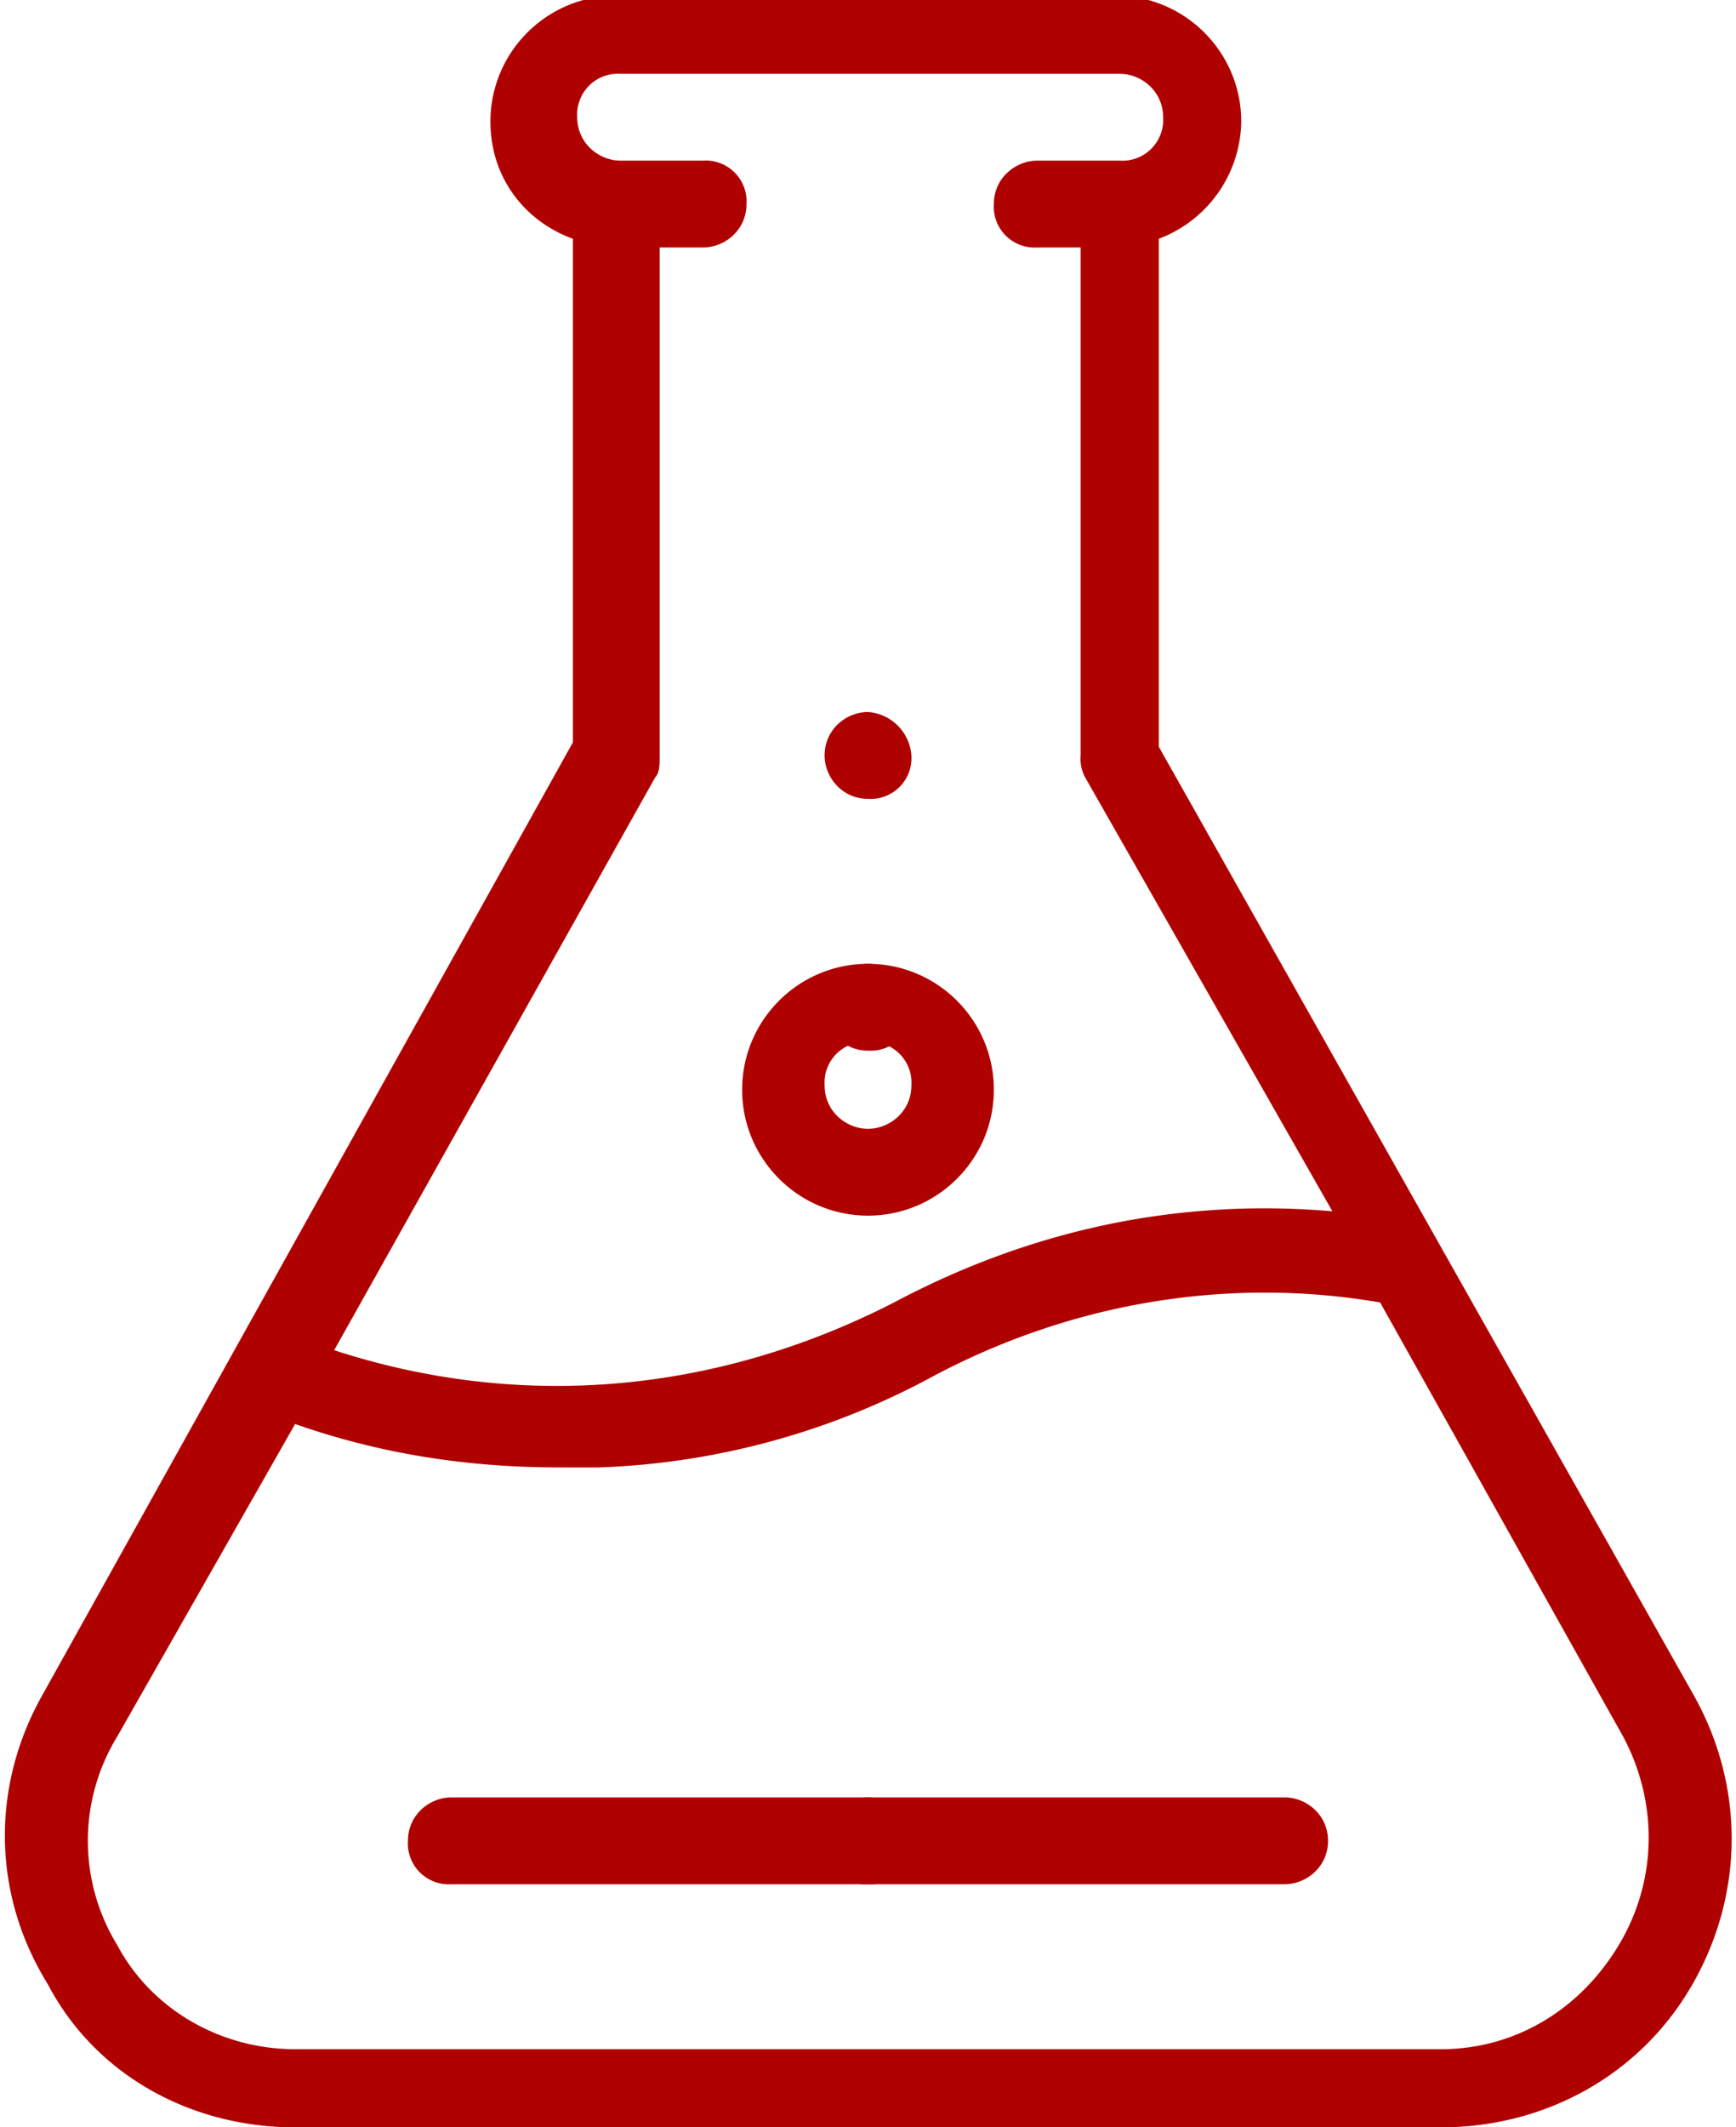
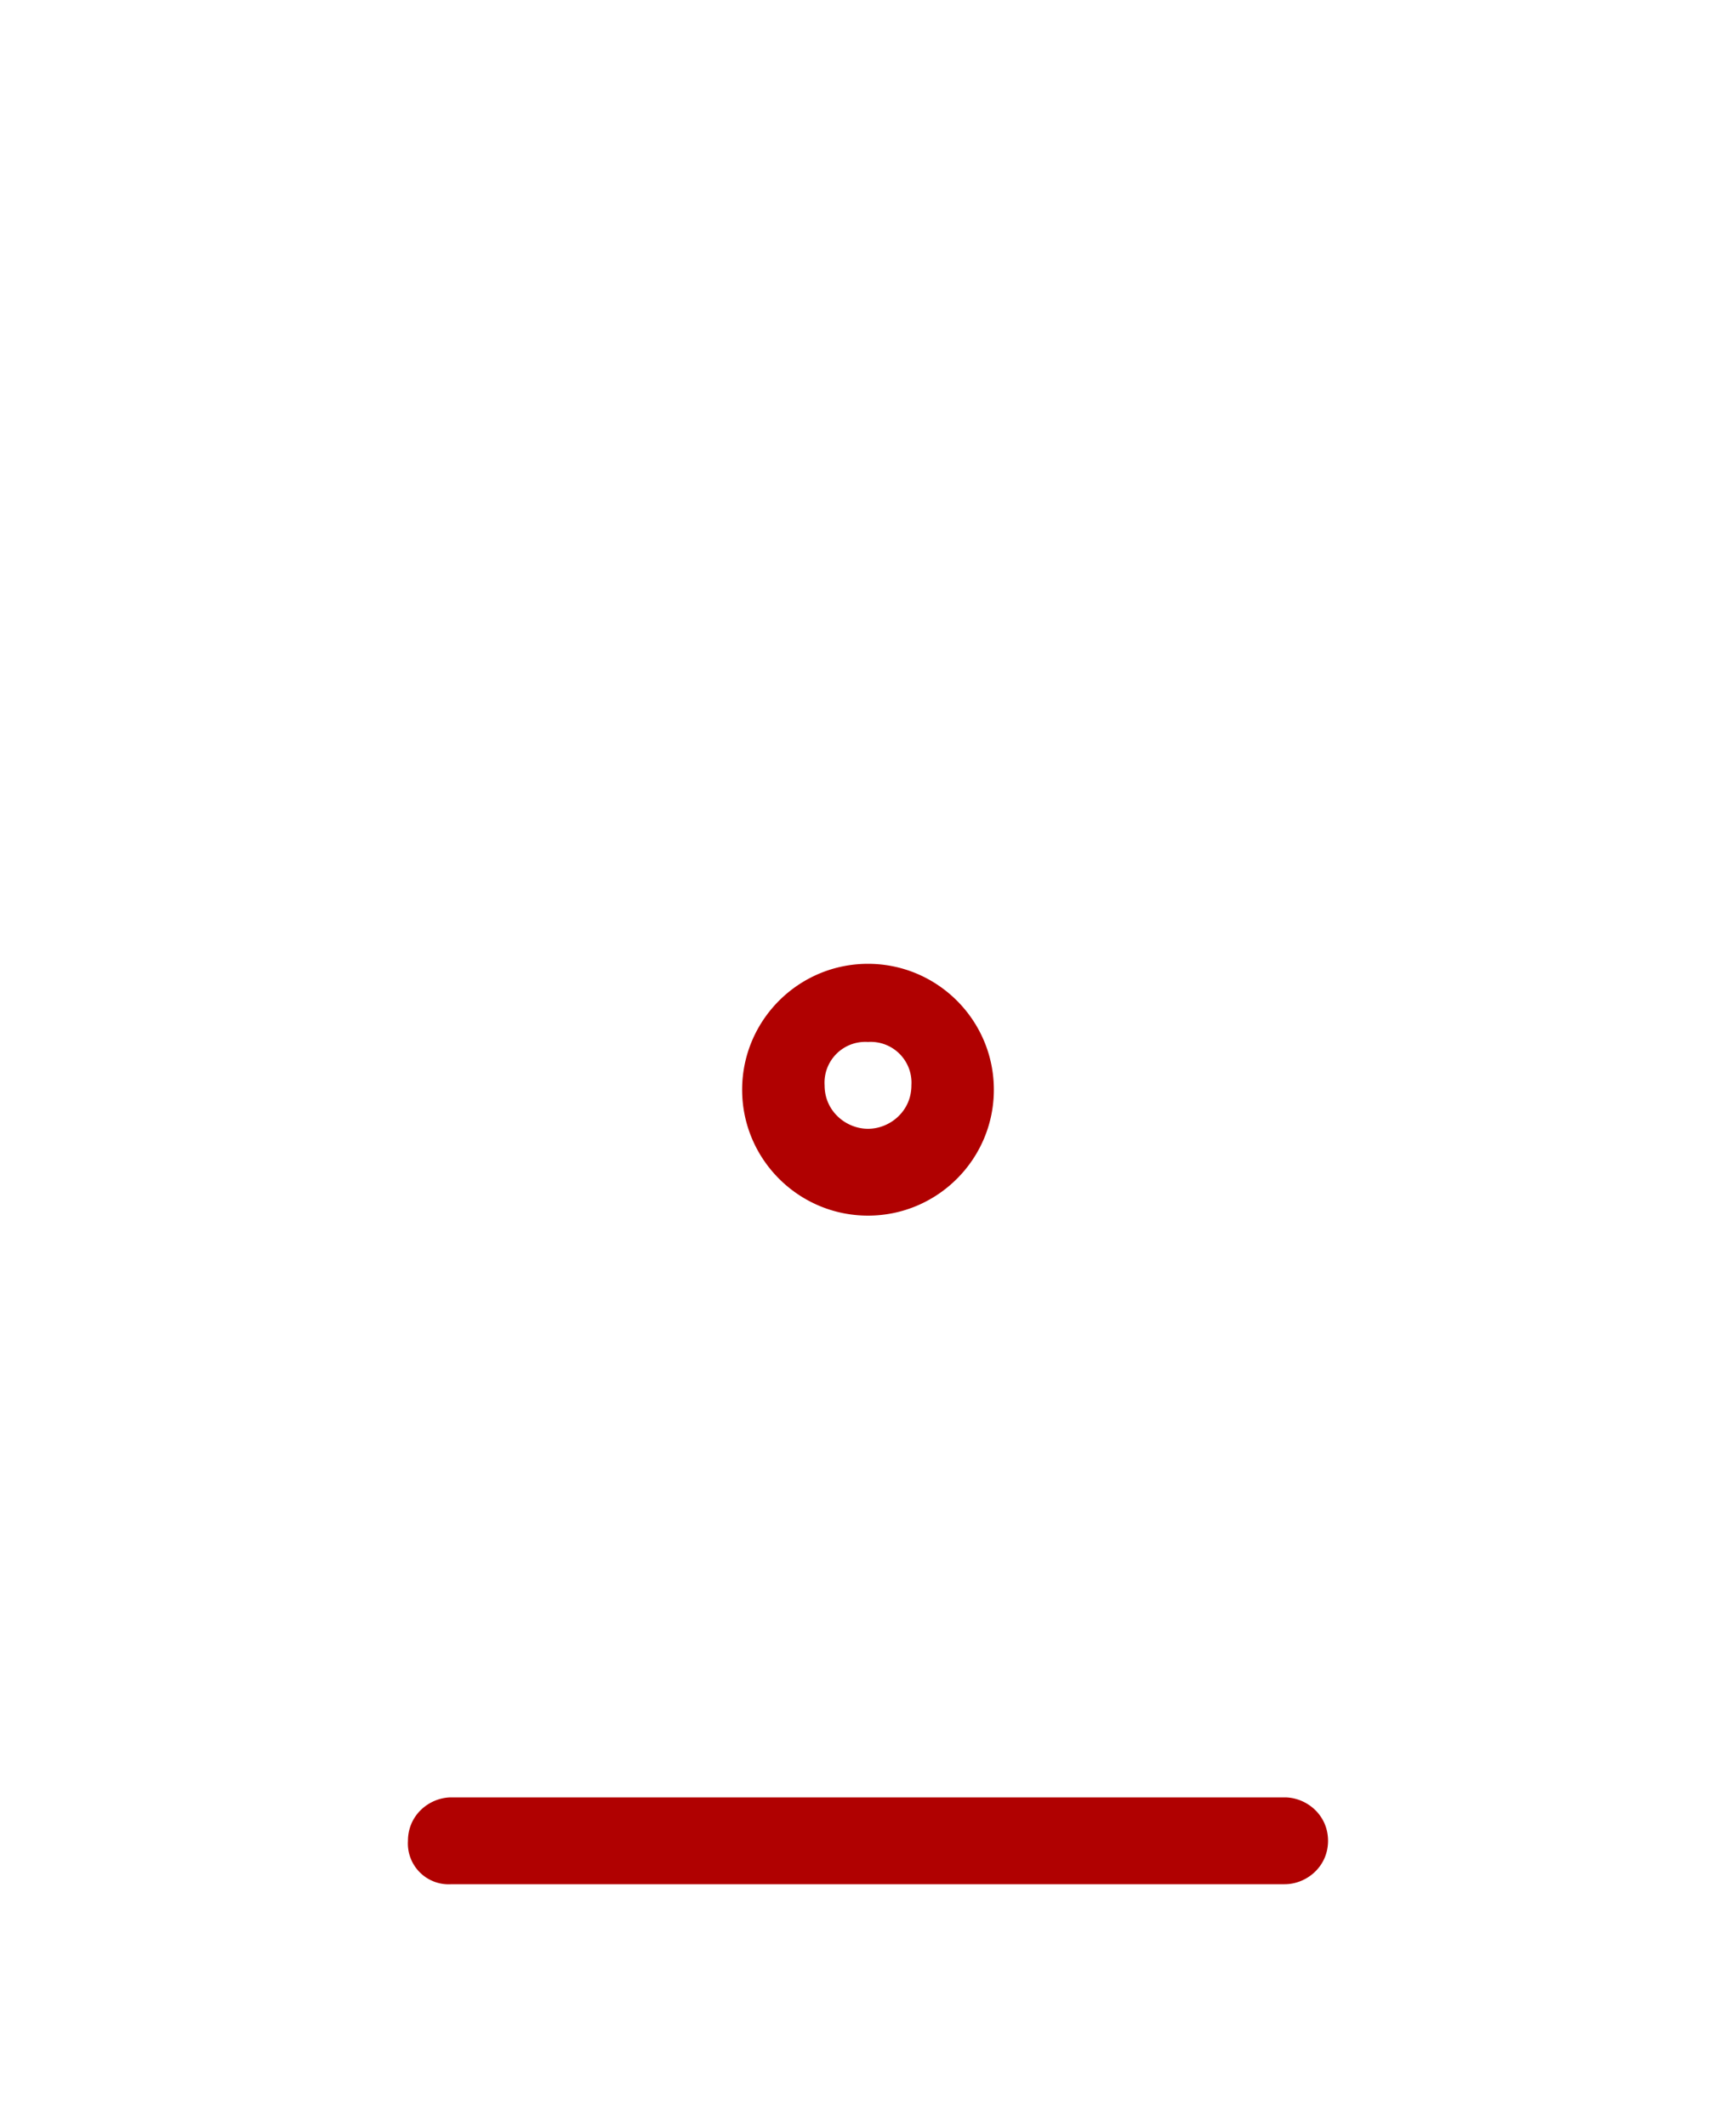
<svg xmlns="http://www.w3.org/2000/svg" viewBox="0 0 40 49" fill="#b00101">
-   <path d="M20 22.2c-.5 0-1 .4-1 1 0 .5.4 1 1 1a.94.94 0 0 0 1-1c0-.6-.5-1-1-1zm0-5.8c-.5 0-1 .4-1 1 0 .5.4 1 1 1a.94.94 0 0 0 1-1 1.08 1.08 0 0 0-1-1zm0 25c-.5 0-1 .4-1 1a.94.94 0 0 0 1 1 .94.94 0 0 0 1-1c0-.6-.5-1-1-1zM39 39L26.7 17.2V5.5a2.93 2.93 0 0 0 1.9-2.7c0-1.6-1.3-2.9-2.9-2.9H14.2c-1.6 0-2.9 1.3-2.9 2.9 0 1.3.8 2.3 1.9 2.7v11.6L1 39c-1.2 2.1-1.2 4.6.1 6.7C2.2 47.8 4.4 49 6.8 49h26.4c2.4 0 4.6-1.2 5.8-3.3s1.2-4.6 0-6.7zM15.1 17.9c.1-.1.1-.3.1-.5V5.7h1c.5 0 1-.4 1-1a.94.94 0 0 0-1-1h-1.9c-.5 0-1-.4-1-1a.94.94 0 0 1 1-1h11.5c.5 0 1 .4 1 1a.94.94 0 0 1-1 1h-1.9c-.5 0-1 .4-1 1a.94.94 0 0 0 1 1h1v11.7a.9.9 0 0 0 .1.5l5.7 10c-3.5-.3-6.9.4-10.1 2.1-4.1 2.1-8.6 2.5-12.9 1.1l7.4-13.2zm22.2 26.9c-.9 1.5-2.4 2.4-4.1 2.4H6.8c-1.7 0-3.3-.9-4.1-2.4a4.6 4.6 0 0 1 0-4.8l4.1-7.2c2 .7 4 1 6.1 1h.9a17.4 17.4 0 0 0 7.7-2.1c3.2-1.7 6.8-2.3 10.3-1.7l5.6 10c.8 1.5.8 3.3-.1 4.8z" />
  <path d="M20 22.2c-1.6 0-2.9 1.3-2.9 2.9S18.4 28 20 28s2.9-1.3 2.9-2.9-1.3-2.9-2.9-2.9zm0 3.8c-.5 0-1-.4-1-1a.94.94 0 0 1 1-1 .94.94 0 0 1 1 1c0 .6-.5 1-1 1zm9.6 15.4H10.4c-.5 0-1 .4-1 1a.94.94 0 0 0 1 1h19.2c.5 0 1-.4 1-1s-.5-1-1-1z" />
</svg>